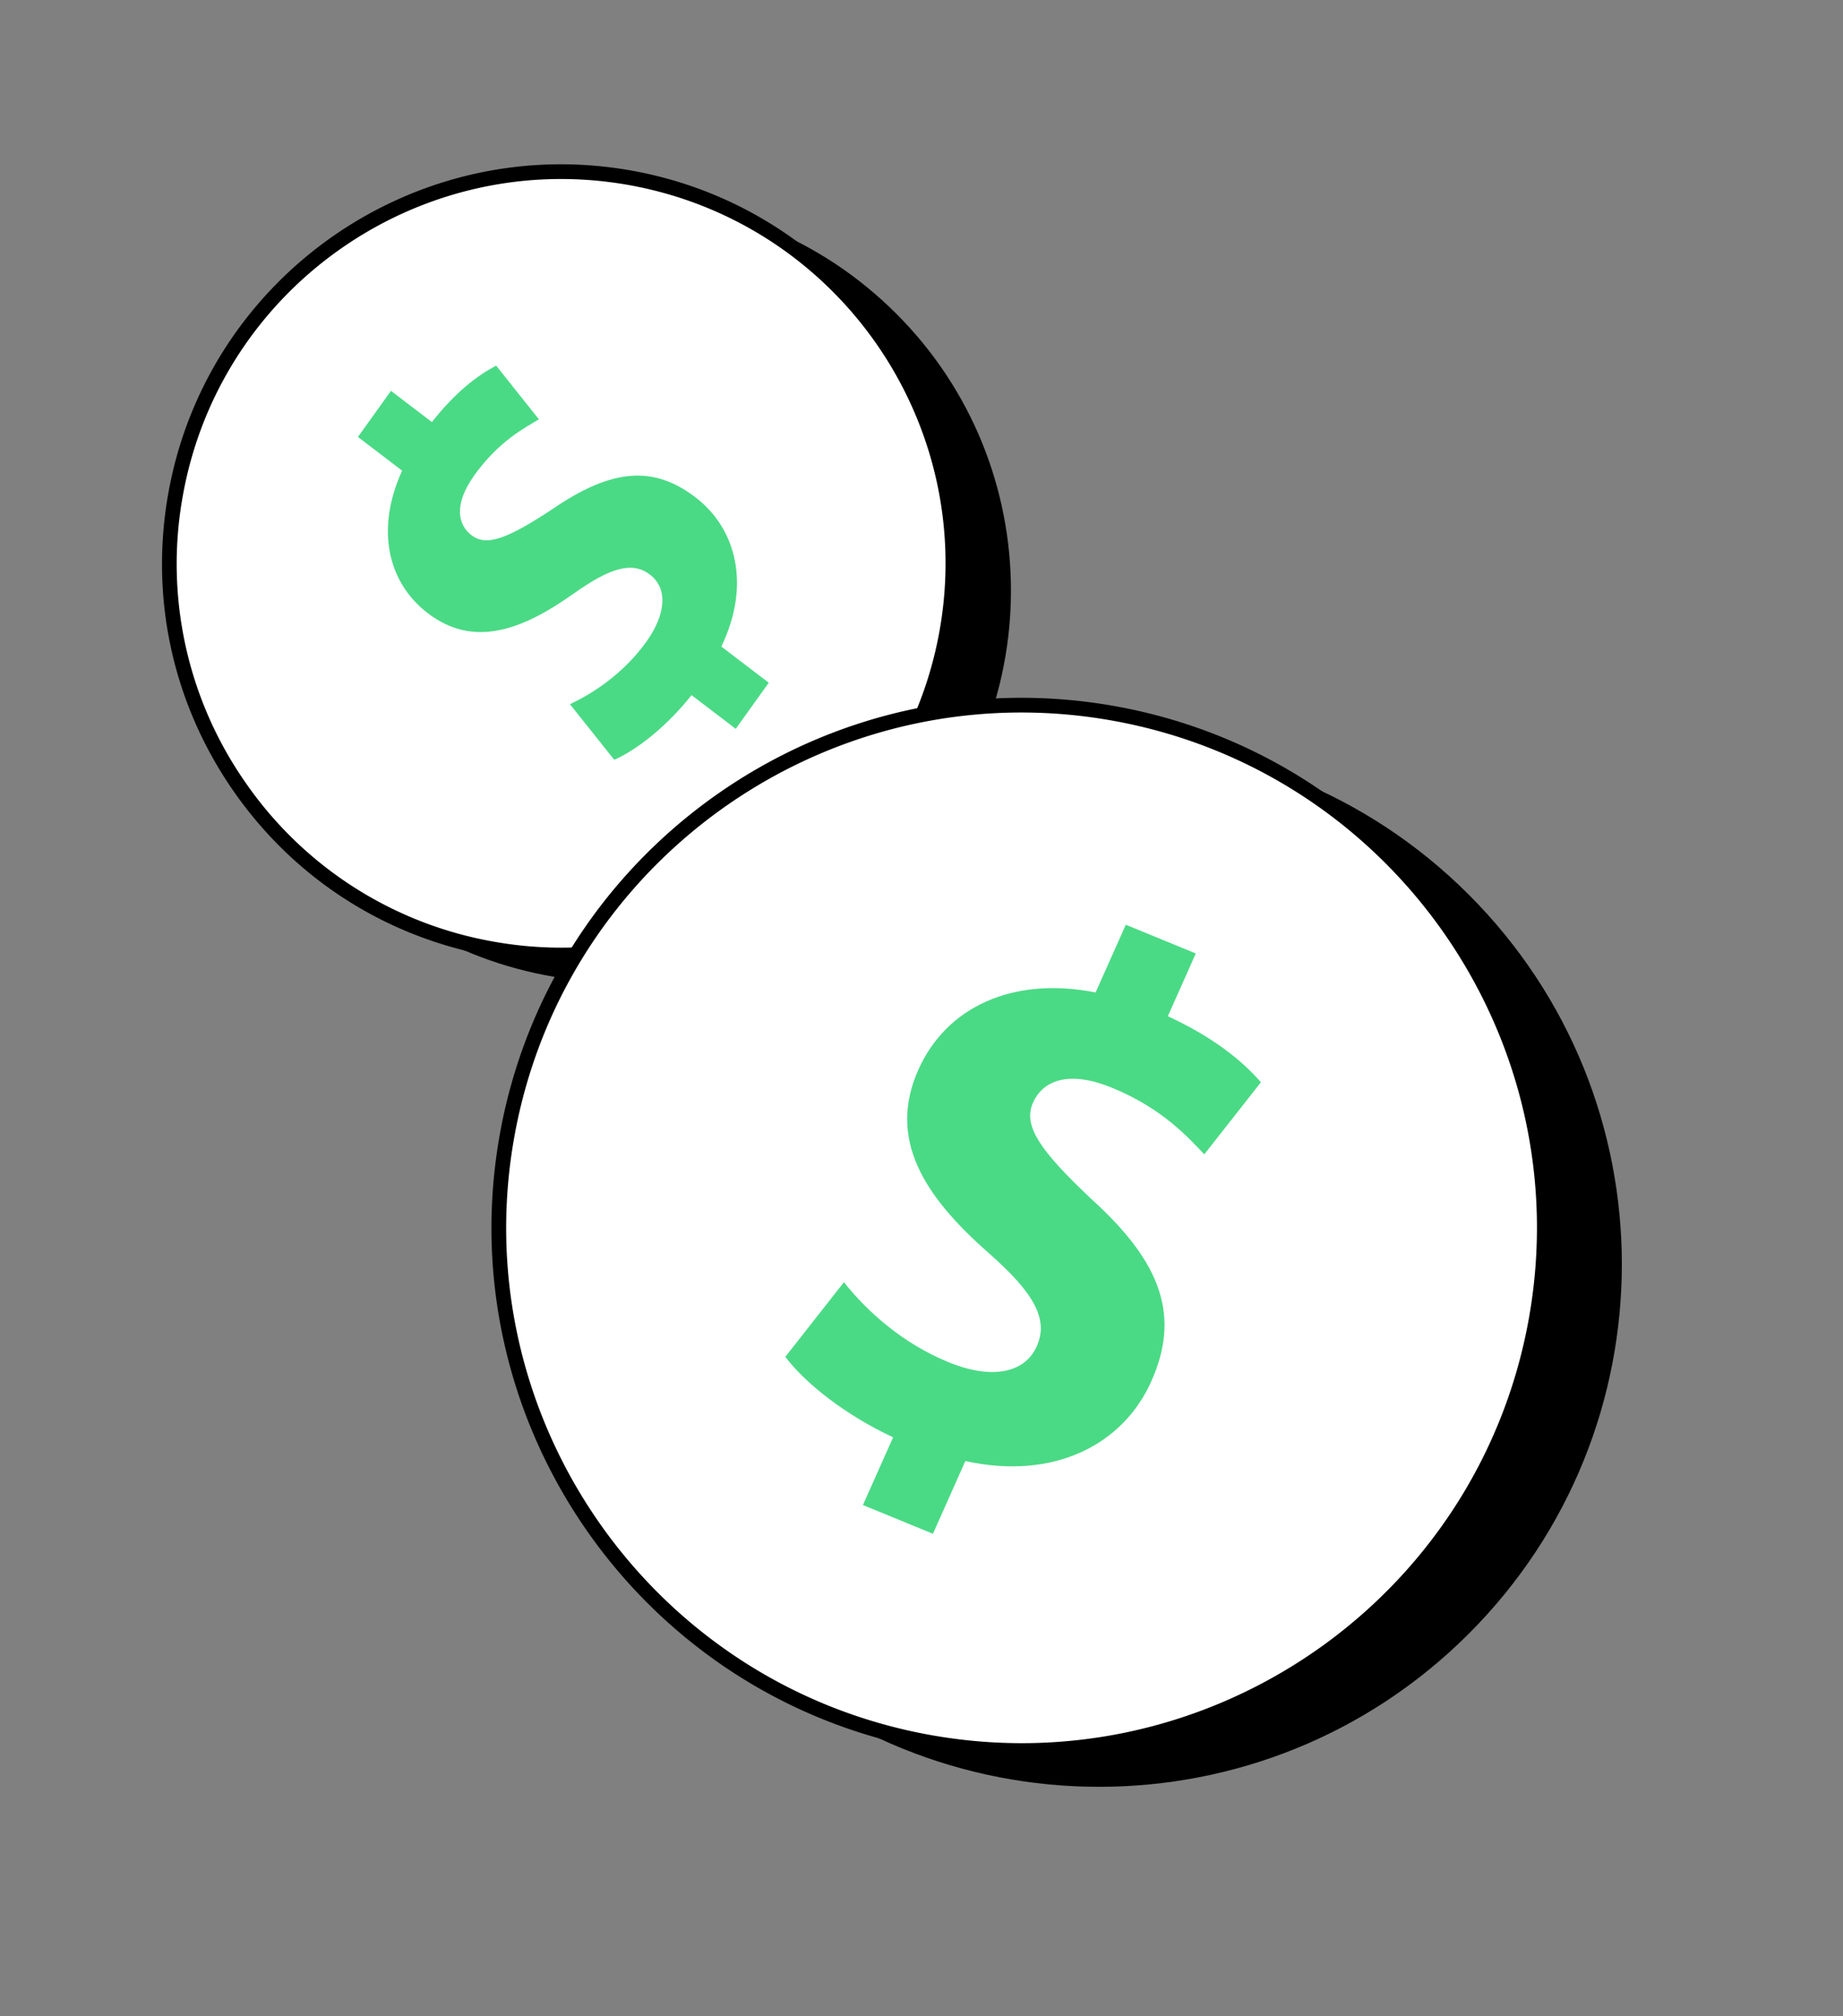
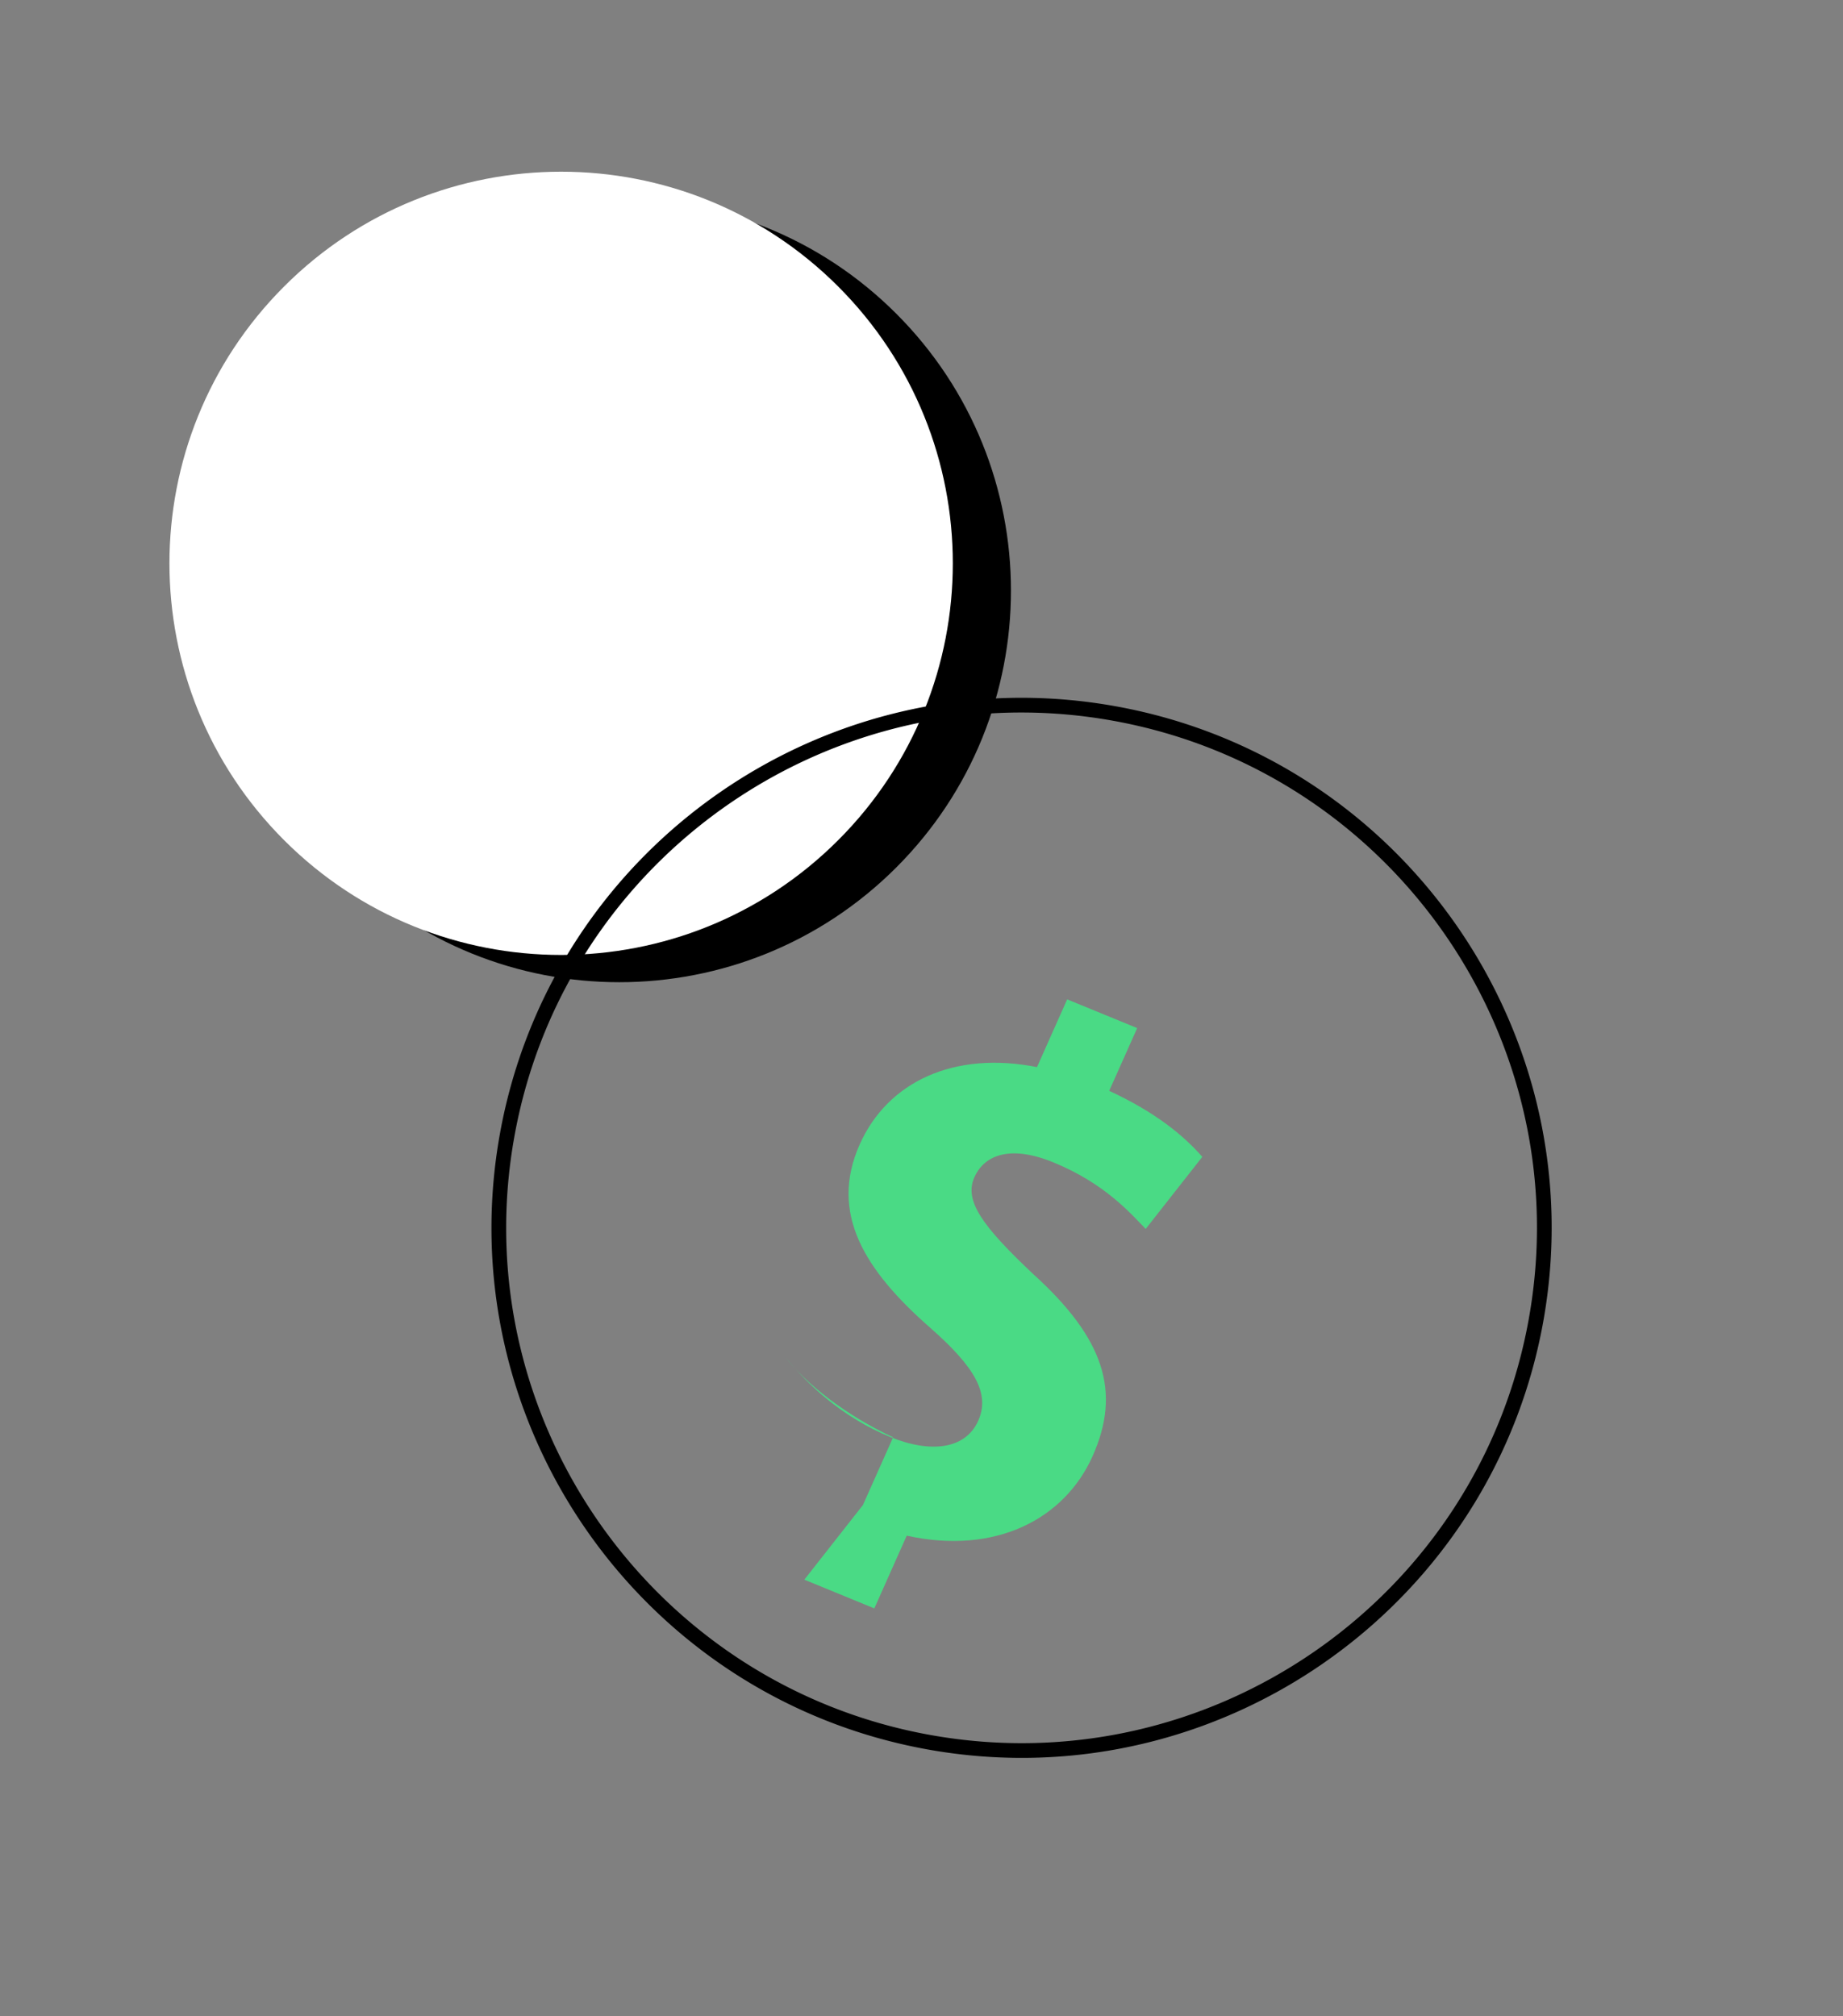
<svg xmlns="http://www.w3.org/2000/svg" width="117" height="128" fill="none">
  <rect width="100%" height="100%" fill="#808080" stroke="none" />
  <path fill="#000" d="M56.896 55.079c9.71-9.71 9.71-25.455 0-35.165s-25.454-9.71-35.165 0c-9.71 9.71-9.71 25.454 0 35.165 9.71 9.71 25.454 9.71 35.165 0Z" />
  <path fill="#fff" d="M53.205 53.35c9.71-9.711 9.71-25.455 0-35.166-9.711-9.71-25.455-9.71-35.165 0-9.711 9.71-9.711 25.455 0 35.165 9.71 9.71 25.454 9.71 35.165 0Z" />
-   <path fill="#000" d="M35.678 61.106c-1.517 0-3.046-.137-4.571-.413-6.658-1.207-12.448-4.935-16.303-10.495-3.854-5.562-5.313-12.291-4.106-18.95 2.491-13.744 15.7-22.9 29.444-20.408 13.745 2.492 22.9 15.7 20.409 29.445-1.207 6.658-4.934 12.448-10.496 16.302-4.287 2.972-9.269 4.52-14.377 4.52Zm-.065-49.74c-11.564 0-21.862 8.276-23.996 20.05a24.238 24.238 0 0 0 3.955 18.25 24.238 24.238 0 0 0 15.701 10.108c13.238 2.402 25.96-6.418 28.36-19.656 2.398-13.238-6.42-25.96-19.657-28.359a24.443 24.443 0 0 0-4.363-.393Z" />
-   <path fill="#4ADA85" d="m46.706 46.274-2.805-2.14c-1.522 1.933-3.445 3.468-4.908 4.106l-2.812-3.531c1.578-.736 3.461-2.024 4.852-3.965 1.22-1.701 1.406-3.361.225-4.263-1.122-.856-2.516-.44-4.838 1.205-3.353 2.383-6.391 3.437-9.255 1.251-2.598-1.982-3.308-5.388-1.638-9.055l-2.804-2.14 2.097-2.926 2.598 1.982c1.523-1.932 2.9-2.96 4.079-3.585l2.715 3.411c-.882.529-2.545 1.384-4.086 3.533-1.392 1.94-1.015 3.198-.188 3.83.974.743 2.344.17 5.108-1.646 3.787-2.606 6.438-2.8 9.095-.773 2.627 2.005 3.523 5.598 1.652 9.482l3.011 2.298-2.098 2.926Z" />
-   <path fill="#000" d="M93.242 103.728c12.958-12.958 12.958-33.968 0-46.926-12.959-12.959-33.969-12.959-46.927 0-12.959 12.958-12.959 33.968 0 46.926 12.958 12.959 33.968 12.959 46.927 0Z" />
-   <path fill="#fff" d="M88.312 101.42c12.958-12.958 12.958-33.968 0-46.926-12.959-12.959-33.968-12.959-46.927 0-12.958 12.958-12.958 33.968 0 46.926 12.959 12.959 33.968 12.959 46.927 0Z" />
  <path fill="#000" d="M64.867 111.61c-1.985 0-3.995-.177-6.017-.543-18.256-3.31-30.417-20.855-27.108-39.112 3.31-18.256 20.855-30.418 39.111-27.108 18.257 3.31 30.418 20.854 27.109 39.111-2.943 16.236-17.147 27.652-33.095 27.652Zm-.03-66.372c-15.507 0-29.315 11.097-32.176 26.884-3.217 17.75 8.606 34.809 26.356 38.026 17.752 3.218 34.809-8.606 38.026-26.356 3.218-17.75-8.606-34.809-26.356-38.026a32.763 32.763 0 0 0-5.85-.528Z" />
-   <path fill="#4ADA85" d="m54.782 95.556 1.916-4.3c-2.978-1.383-5.563-3.407-6.843-5.11l3.721-4.738c1.44 1.823 3.693 3.871 6.64 5.081 2.586 1.061 4.799.791 5.605-1.02.767-1.72-.2-3.402-3.052-5.91-4.126-3.622-6.428-7.244-4.472-11.634 1.776-3.984 5.98-5.953 11.256-4.912l1.916-4.3 4.444 1.823-1.775 3.984c2.978 1.382 4.737 2.854 5.91 4.192l-3.594 4.575c-.957-.981-2.58-2.879-5.845-4.219-2.948-1.21-4.465-.333-5.03.935-.666 1.493.498 3.095 3.707 6.126 4.55 4.116 5.617 7.499 3.802 11.573-1.796 4.029-6.186 6.296-11.805 5.061l-2.057 4.618-4.444-1.825Z" />
+   <path fill="#4ADA85" d="m54.782 95.556 1.916-4.3c-2.978-1.383-5.563-3.407-6.843-5.11c1.44 1.823 3.693 3.871 6.64 5.081 2.586 1.061 4.799.791 5.605-1.02.767-1.72-.2-3.402-3.052-5.91-4.126-3.622-6.428-7.244-4.472-11.634 1.776-3.984 5.98-5.953 11.256-4.912l1.916-4.3 4.444 1.823-1.775 3.984c2.978 1.382 4.737 2.854 5.91 4.192l-3.594 4.575c-.957-.981-2.58-2.879-5.845-4.219-2.948-1.21-4.465-.333-5.03.935-.666 1.493.498 3.095 3.707 6.126 4.55 4.116 5.617 7.499 3.802 11.573-1.796 4.029-6.186 6.296-11.805 5.061l-2.057 4.618-4.444-1.825Z" />
</svg>